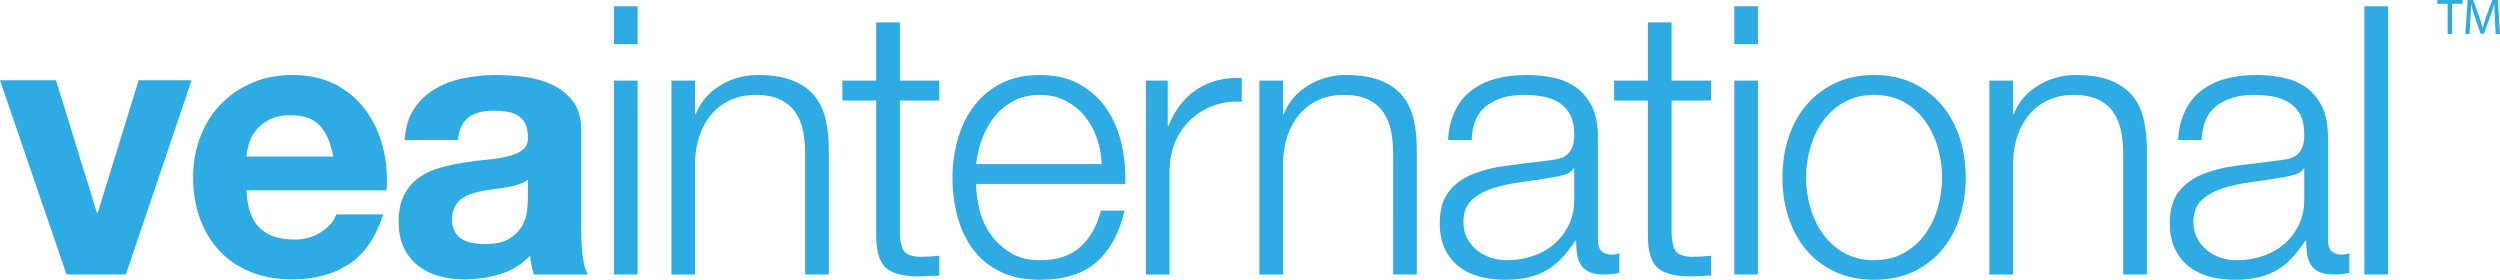
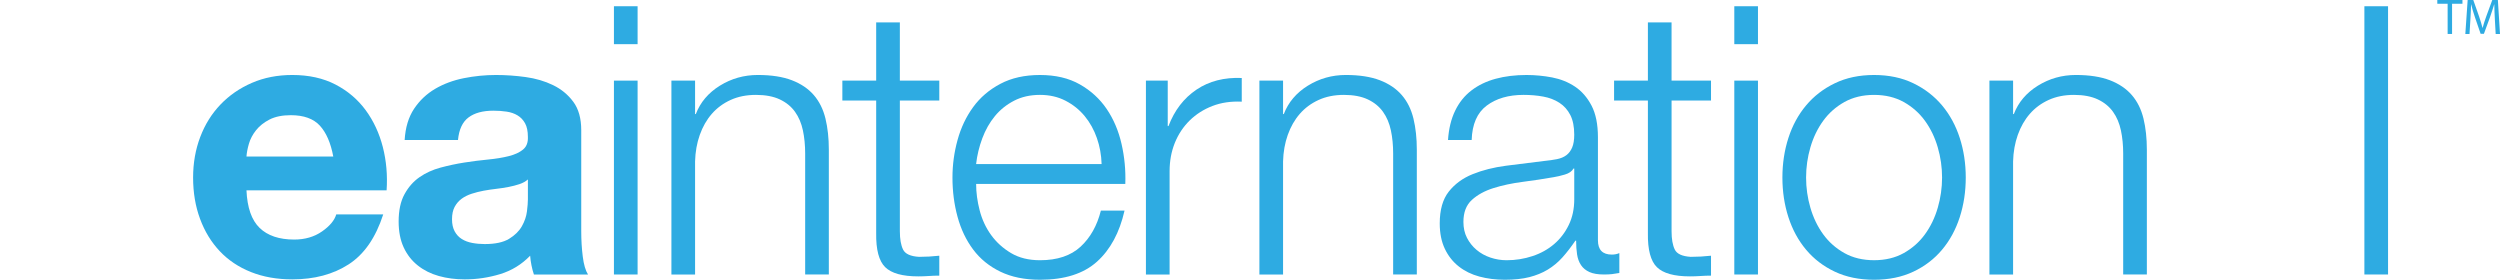
<svg xmlns="http://www.w3.org/2000/svg" version="1.1" id="Layer_1" width="518.998" height="58.078" viewBox="0 0 518.998 58.078" overflow="visible" enable-background="new 0 0 518.998 58.078" xml:space="preserve">
  <g>
-     <polygon fill="#2EABE2" points="13.808,56.984 0,16.658 11.622,16.658 20.124,44.191 20.281,44.191 28.783,16.658 39.781,16.658    26.13,56.984  " />
    <path fill="#2EABE2" d="M53.897,47.314c1.662,1.611,4.056,2.418,7.176,2.418c2.235,0,4.159-0.561,5.771-1.68   c1.61-1.115,2.599-2.3,2.965-3.548h9.75c-1.562,4.837-3.952,8.294-7.179,10.374c-3.223,2.08-7.125,3.12-11.697,3.12   c-3.173,0-6.032-0.506-8.581-1.521s-4.706-2.455-6.476-4.33c-1.767-1.869-3.132-4.107-4.093-6.709   c-0.964-2.597-1.444-5.459-1.444-8.578c0-3.016,0.495-5.824,1.482-8.426c0.987-2.597,2.391-4.847,4.213-6.744   c1.818-1.898,3.989-3.394,6.513-4.485c2.521-1.093,5.314-1.638,8.386-1.638c3.431,0,6.421,0.662,8.971,1.985   c2.547,1.327,4.641,3.111,6.278,5.345c1.639,2.237,2.817,4.787,3.548,7.646c0.729,2.858,0.987,5.849,0.779,8.968H51.167   C51.323,43.102,52.23,45.703,53.897,47.314 M66.416,26.098c-1.327-1.455-3.343-2.186-6.047-2.186c-1.767,0-3.237,0.302-4.406,0.896   c-1.169,0.602-2.106,1.342-2.807,2.228c-0.703,0.884-1.198,1.817-1.482,2.806c-0.286,0.987-0.456,1.872-0.507,2.652h18.019   C68.663,29.684,67.741,27.554,66.416,26.098" />
    <path fill="#2EABE2" d="M85.958,22.588c1.143-1.716,2.599-3.094,4.364-4.137c1.771-1.037,3.76-1.778,5.969-2.221   c2.209-0.439,4.433-0.662,6.671-0.662c2.026,0,4.081,0.141,6.161,0.429c2.08,0.286,3.979,0.846,5.691,1.675   c1.717,0.832,3.12,1.992,4.213,3.475c1.094,1.479,1.639,3.445,1.639,5.89v20.979c0,1.818,0.104,3.563,0.313,5.227   c0.205,1.667,0.571,2.915,1.09,3.744h-11.229c-0.211-0.625-0.378-1.26-0.507-1.914c-0.132-0.646-0.224-1.313-0.275-1.985   c-1.767,1.822-3.847,3.094-6.24,3.82C101.426,57.634,98.981,58,96.486,58c-1.925,0-3.718-0.234-5.382-0.7   c-1.667-0.468-3.12-1.194-4.368-2.187c-1.248-0.986-2.224-2.234-2.927-3.743c-0.7-1.507-1.052-3.302-1.052-5.382   c0-2.288,0.401-4.176,1.21-5.654c0.805-1.482,1.843-2.663,3.12-3.548c1.271-0.886,2.727-1.548,4.368-1.992   c1.638-0.438,3.287-0.791,4.95-1.052c1.664-0.262,3.303-0.467,4.913-0.624c1.611-0.155,3.044-0.39,4.292-0.703   c1.248-0.312,2.235-0.765,2.966-1.365c0.727-0.598,1.063-1.468,1.014-2.612c0-1.195-0.196-2.146-0.586-2.846   c-0.391-0.703-0.911-1.248-1.563-1.638c-0.649-0.394-1.402-0.65-2.262-0.779c-0.854-0.129-1.782-0.196-2.769-0.196   c-2.184,0-3.899,0.467-5.147,1.403s-1.978,2.496-2.183,4.683H84.005C84.162,26.461,84.813,24.305,85.958,22.588 M107.837,38.227   c-0.703,0.234-1.459,0.428-2.266,0.586c-0.806,0.155-1.648,0.287-2.533,0.388c-0.886,0.104-1.768,0.233-2.651,0.393   c-0.832,0.156-1.652,0.364-2.458,0.624c-0.806,0.262-1.509,0.612-2.106,1.053c-0.598,0.444-1.077,1.002-1.44,1.676   c-0.363,0.68-0.545,1.535-0.545,2.578c0,0.983,0.182,1.818,0.545,2.492c0.363,0.678,0.857,1.211,1.481,1.601   s1.352,0.665,2.184,0.817c0.832,0.157,1.689,0.233,2.575,0.233c2.183,0,3.873-0.363,5.067-1.09c1.198-0.728,2.08-1.601,2.654-2.613   c0.571-1.014,0.923-2.039,1.052-3.082c0.129-1.037,0.196-1.872,0.196-2.496v-4.134C109.123,37.67,108.537,37.992,107.837,38.227" />
    <path fill="#2EABE2" d="M132.365,9.17h-4.913V1.295h4.913V9.17z M132.365,56.984h-4.913V16.736h4.913V56.984z" />
    <path fill="#2EABE2" d="M144.297,16.736v6.94h0.154c0.938-2.442,2.603-4.405,4.992-5.889c2.395-1.482,5.02-2.222,7.878-2.222   c2.811,0,5.163,0.363,7.062,1.09c1.897,0.729,3.419,1.759,4.562,3.082c1.146,1.324,1.951,2.953,2.421,4.875   c0.467,1.926,0.699,4.084,0.699,6.476v25.896h-4.913V31.869c0-1.717-0.155-3.316-0.469-4.799c-0.311-1.479-0.858-2.767-1.638-3.858   c-0.779-1.093-1.834-1.951-3.158-2.575c-1.327-0.624-2.978-0.938-4.954-0.938c-1.979,0-3.732,0.352-5.265,1.055   c-1.535,0.703-2.836,1.664-3.899,2.886c-1.066,1.222-1.898,2.681-2.496,4.368c-0.598,1.689-0.923,3.523-0.976,5.499v23.479h-4.913   V16.738h4.913V16.736z" />
    <path fill="#2EABE2" d="M194.998,16.736v4.135h-8.188v27.145c0,1.613,0.22,2.873,0.662,3.781c0.441,0.914,1.547,1.418,3.315,1.523   c1.402,0,2.808-0.079,4.21-0.234v4.134c-0.728,0-1.456,0.026-2.184,0.079c-0.729,0.051-1.455,0.076-2.186,0.076   c-3.275,0-5.563-0.636-6.86-1.91c-1.301-1.273-1.925-3.627-1.873-7.061V20.871h-7.021v-4.135h7.021V4.646h4.914v12.09H194.998z" />
    <path fill="#2EABE2" d="M203.38,43.688c0.495,1.898,1.289,3.602,2.379,5.109c1.093,1.506,2.47,2.754,4.137,3.744   c1.661,0.986,3.665,1.482,6.008,1.482c3.586,0,6.395-0.938,8.422-2.811c2.026-1.872,3.431-4.368,4.213-7.488h4.913   c-1.04,4.576-2.953,8.112-5.733,10.608c-2.783,2.496-6.721,3.744-11.813,3.744c-3.175,0-5.918-0.56-8.23-1.677   c-2.313-1.119-4.201-2.653-5.654-4.604c-1.459-1.948-2.535-4.21-3.236-6.785c-0.703-2.571-1.056-5.291-1.056-8.149   c0-2.651,0.353-5.25,1.056-7.799c0.701-2.55,1.777-4.822,3.236-6.826c1.453-2.002,3.342-3.615,5.654-4.834   c2.313-1.226,5.057-1.834,8.23-1.834c3.222,0,5.979,0.649,8.267,1.951c2.288,1.297,4.146,3,5.575,5.105   c1.43,2.105,2.458,4.525,3.082,7.254c0.624,2.73,0.885,5.499,0.78,8.306h-30.966C202.642,39.955,202.888,41.789,203.38,43.688    M227.717,28.67c-0.598-1.714-1.439-3.234-2.534-4.563c-1.093-1.326-2.417-2.391-3.979-3.195c-1.56-0.809-3.328-1.213-5.302-1.213   c-2.031,0-3.824,0.404-5.384,1.213c-1.562,0.806-2.889,1.869-3.979,3.195c-1.093,1.328-1.963,2.862-2.613,4.604   c-0.648,1.74-1.081,3.521-1.286,5.344h26.053C228.64,32.18,228.315,30.387,227.717,28.67" />
    <path fill="#2EABE2" d="M242.421,16.736v9.438h0.155c1.248-3.275,3.185-5.795,5.81-7.564c2.625-1.768,5.76-2.571,9.401-2.42v4.916   c-2.238-0.104-4.267,0.193-6.085,0.896c-1.822,0.703-3.394,1.705-4.721,3.003c-1.323,1.301-2.353,2.849-3.083,4.644   c-0.726,1.793-1.089,3.756-1.089,5.89v21.448h-4.915V16.738h4.526V16.736z" />
    <path fill="#2EABE2" d="M266.363,16.736v6.94h0.154c0.938-2.442,2.603-4.405,4.991-5.889c2.396-1.482,5.021-2.222,7.879-2.222   c2.811,0,5.162,0.363,7.062,1.09c1.897,0.729,3.419,1.759,4.561,3.082c1.146,1.324,1.952,2.953,2.421,4.875   c0.467,1.926,0.7,4.084,0.7,6.476v25.896h-4.914V31.869c0-1.717-0.153-3.316-0.468-4.799c-0.311-1.479-0.857-2.767-1.638-3.858   s-1.834-1.951-3.158-2.575c-1.327-0.624-2.977-0.938-4.954-0.938c-1.977,0-3.731,0.352-5.265,1.055   c-1.535,0.703-2.836,1.664-3.899,2.886c-1.066,1.222-1.898,2.681-2.496,4.368c-0.598,1.689-0.923,3.523-0.976,5.499v23.479h-4.913   V16.738h4.913V16.736z" />
    <path fill="#2EABE2" d="M302.09,22.979c0.829-1.718,1.96-3.121,3.394-4.214c1.43-1.093,3.104-1.896,5.028-2.417   c1.924-0.521,4.057-0.779,6.396-0.779c1.767,0,3.536,0.17,5.306,0.504c1.768,0.341,3.353,0.979,4.757,1.914s2.548,2.25,3.433,3.94   c0.885,1.687,1.327,3.884,1.327,6.589v21.371c0,1.979,0.961,2.965,2.886,2.965c0.571,0,1.09-0.104,1.559-0.311v4.131   c-0.57,0.105-1.078,0.186-1.521,0.234c-0.442,0.053-1.002,0.078-1.676,0.078c-1.248,0-2.25-0.166-3.004-0.506   c-0.756-0.34-1.342-0.82-1.755-1.441c-0.419-0.627-0.69-1.365-0.819-2.227c-0.129-0.855-0.196-1.806-0.196-2.846h-0.155   c-0.885,1.299-1.78,2.458-2.688,3.473c-0.911,1.014-1.925,1.856-3.044,2.533c-1.119,0.678-2.392,1.195-3.82,1.563   c-1.433,0.363-3.135,0.545-5.109,0.545c-1.873,0-3.627-0.223-5.265-0.662c-1.638-0.441-3.07-1.146-4.292-2.109   c-1.222-0.961-2.183-2.183-2.886-3.662c-0.7-1.481-1.054-3.239-1.054-5.268c0-2.807,0.624-5.004,1.872-6.592   c1.249-1.585,2.898-2.795,4.955-3.627c2.055-0.832,4.368-1.415,6.94-1.752c2.575-0.34,5.188-0.665,7.84-0.979   c1.04-0.103,1.948-0.233,2.73-0.387c0.778-0.158,1.43-0.431,1.947-0.82c0.519-0.389,0.923-0.923,1.21-1.6   c0.284-0.675,0.429-1.56,0.429-2.651c0-1.664-0.272-3.029-0.817-4.096c-0.548-1.063-1.301-1.91-2.262-2.534   c-0.964-0.624-2.08-1.055-3.354-1.288c-1.273-0.234-2.64-0.353-4.096-0.353c-3.12,0-5.669,0.743-7.646,2.228   c-1.977,1.481-3.017,3.86-3.118,7.137h-4.913C300.762,26.722,301.255,24.691,302.09,22.979 M326.659,34.988   c-0.313,0.572-0.911,0.988-1.793,1.248c-0.885,0.262-1.664,0.442-2.341,0.549c-2.08,0.363-4.226,0.688-6.435,0.973   c-2.212,0.287-4.228,0.715-6.047,1.289c-1.818,0.571-3.313,1.389-4.484,2.455c-1.171,1.066-1.756,2.59-1.756,4.564   c0,1.248,0.246,2.353,0.741,3.313c0.495,0.964,1.157,1.797,1.989,2.496c0.832,0.7,1.793,1.236,2.886,1.6   c1.092,0.366,2.209,0.549,3.354,0.549c1.872,0,3.665-0.287,5.382-0.861c1.717-0.568,3.211-1.402,4.485-2.496   c1.273-1.09,2.286-2.417,3.04-3.979c0.754-1.56,1.132-3.326,1.132-5.303v-6.396H326.659L326.659,34.988z" />
    <path fill="#2EABE2" d="M355.205,16.736v4.135h-8.188v27.145c0,1.613,0.22,2.873,0.661,3.781c0.442,0.914,1.548,1.418,3.316,1.523   c1.403,0,2.807-0.079,4.21-0.234v4.134c-0.727,0-1.456,0.026-2.183,0.079c-0.729,0.051-1.456,0.076-2.187,0.076   c-3.274,0-5.563-0.636-6.86-1.91c-1.302-1.273-1.926-3.627-1.872-7.061V20.871h-7.022v-4.135h7.022V4.646h4.912v12.09H355.205z" />
    <path fill="#2EABE2" d="M364.953,9.17h-4.913V1.295h4.913V9.17z M364.953,56.984h-4.913V16.736h4.913V56.984z" />
    <path fill="#2EABE2" d="M397.208,17.286c2.365,1.142,4.354,2.677,5.966,4.599c1.611,1.926,2.836,4.172,3.668,6.747   c0.829,2.575,1.248,5.317,1.248,8.229s-0.419,5.654-1.248,8.229c-0.832,2.575-2.057,4.825-3.668,6.747   c-1.61,1.922-3.601,3.445-5.966,4.563c-2.367,1.117-5.082,1.677-8.152,1.677c-3.067,0-5.782-0.56-8.149-1.677   c-2.367-1.118-4.357-2.643-5.965-4.563c-1.615-1.922-2.836-4.172-3.668-6.747c-0.832-2.574-1.248-5.316-1.248-8.229   s0.416-5.654,1.248-8.229s2.053-4.821,3.668-6.747c1.606-1.922,3.598-3.457,5.965-4.599c2.367-1.146,5.082-1.718,8.149-1.718   C392.126,15.568,394.841,16.14,397.208,17.286 M382.895,21.182c-1.767,0.99-3.236,2.291-4.406,3.902   c-1.168,1.611-2.053,3.445-2.65,5.499c-0.602,2.054-0.896,4.146-0.896,6.278c0,2.134,0.295,4.225,0.896,6.277   c0.599,2.055,1.482,3.889,2.65,5.499c1.17,1.611,2.641,2.912,4.406,3.902c1.768,0.987,3.823,1.481,6.161,1.481   c2.341,0,4.396-0.494,6.164-1.481c1.767-0.99,3.236-2.291,4.406-3.902c1.169-1.61,2.054-3.444,2.651-5.499   c0.597-2.054,0.896-4.145,0.896-6.277s-0.299-4.226-0.896-6.278c-0.598-2.054-1.482-3.888-2.651-5.499   c-1.17-1.611-2.641-2.912-4.406-3.902c-1.77-0.984-3.823-1.481-6.164-1.481C386.718,19.699,384.661,20.197,382.895,21.182" />
    <path fill="#2EABE2" d="M417.916,16.736v6.94h0.155c0.938-2.442,2.602-4.405,4.992-5.889c2.394-1.482,5.019-2.222,7.878-2.222   c2.81,0,5.163,0.363,7.061,1.09c1.898,0.729,3.419,1.759,4.563,3.082c1.146,1.324,1.951,2.953,2.42,4.875   c0.466,1.926,0.701,4.084,0.701,6.476v25.896h-4.914V31.869c0-1.717-0.155-3.316-0.47-4.799c-0.311-1.479-0.857-2.767-1.638-3.858   s-1.834-1.951-3.158-2.575c-1.327-0.624-2.977-0.938-4.954-0.938c-1.977,0-3.731,0.352-5.265,1.055   c-1.535,0.703-2.836,1.664-3.899,2.886c-1.065,1.222-1.897,2.681-2.495,4.368c-0.599,1.689-0.924,3.523-0.977,5.499v23.479h-4.913   V16.738h4.913V16.736z" />
-     <path fill="#2EABE2" d="M453.642,22.979c0.828-1.718,1.96-3.121,3.393-4.214c1.43-1.093,3.104-1.896,5.03-2.417   c1.922-0.521,4.055-0.779,6.396-0.779c1.768,0,3.536,0.17,5.307,0.504c1.767,0.341,3.352,0.979,4.758,1.914   c1.402,0.935,2.546,2.25,3.431,3.94c0.885,1.687,1.327,3.884,1.327,6.589v21.371c0,1.979,0.961,2.965,2.886,2.965   c0.571,0,1.09-0.104,1.56-0.311v4.131c-0.571,0.105-1.077,0.186-1.521,0.234c-0.442,0.053-1.002,0.078-1.676,0.078   c-1.248,0-2.25-0.166-3.003-0.506c-0.756-0.34-1.342-0.82-1.755-1.441c-0.419-0.627-0.691-1.365-0.82-2.227   c-0.129-0.855-0.196-1.806-0.196-2.846h-0.154c-0.886,1.299-1.781,2.458-2.689,3.473c-0.911,1.014-1.925,1.856-3.044,2.533   c-1.119,0.678-2.391,1.195-3.82,1.563c-1.433,0.363-3.135,0.545-5.108,0.545c-1.872,0-3.627-0.223-5.266-0.662   c-1.638-0.441-3.069-1.146-4.292-2.109c-1.222-0.961-2.183-2.183-2.886-3.662c-0.7-1.481-1.052-3.239-1.052-5.268   c0-2.807,0.624-5.004,1.872-6.592c1.248-1.585,2.896-2.795,4.954-3.627c2.054-0.832,4.367-1.415,6.939-1.752   c2.575-0.34,5.188-0.665,7.84-0.979c1.04-0.103,1.948-0.233,2.73-0.387c0.779-0.158,1.43-0.431,1.948-0.82   c0.518-0.389,0.923-0.923,1.21-1.6c0.283-0.675,0.428-1.56,0.428-2.651c0-1.664-0.272-3.029-0.817-4.096   c-0.548-1.063-1.301-1.91-2.262-2.534c-0.964-0.624-2.08-1.055-3.354-1.288c-1.274-0.234-2.641-0.353-4.097-0.353   c-3.12,0-5.669,0.743-7.644,2.228c-1.979,1.481-3.019,3.86-3.12,7.137h-4.913C452.314,26.722,452.806,24.691,453.642,22.979    M478.209,34.988c-0.311,0.572-0.911,0.988-1.793,1.248c-0.885,0.262-1.664,0.442-2.341,0.549c-2.08,0.363-4.225,0.688-6.434,0.973   c-2.213,0.287-4.229,0.715-6.048,1.289c-1.818,0.571-3.313,1.389-4.484,2.455c-1.169,1.066-1.755,2.59-1.755,4.564   c0,1.248,0.246,2.353,0.74,3.313c0.495,0.964,1.157,1.797,1.989,2.496c0.832,0.7,1.793,1.236,2.886,1.6   c1.094,0.366,2.209,0.549,3.354,0.549c1.872,0,3.665-0.287,5.382-0.861c1.717-0.568,3.211-1.402,4.485-2.496   c1.273-1.09,2.287-2.417,3.041-3.979c0.753-1.56,1.131-3.326,1.131-5.303v-6.396H478.209L478.209,34.988z" />
    <rect x="490.845" y="1.296" fill="#2EABE2" width="4.913" height="55.688" />
    <polygon fill="#2EABE2" points="508.127,0.779 505.982,0.779 505.982,0 511.203,0 511.203,0.779 509.047,0.779 509.047,7.052    508.127,7.052  " />
    <path fill="#2EABE2" d="M517.927,3.949c-0.044-0.981-0.11-2.174-0.11-3.041h-0.029c-0.243,0.82-0.53,1.708-0.876,2.684   l-1.251,3.422h-0.686L513.82,3.65c-0.34-1.002-0.606-1.903-0.807-2.741h-0.023c-0.021,0.885-0.069,2.06-0.137,3.122l-0.186,3.021   h-0.867l0.483-7.052h1.166l1.201,3.41c0.293,0.866,0.53,1.641,0.715,2.376h0.026c0.181-0.712,0.431-1.485,0.75-2.376l1.251-3.41   h1.163l0.441,7.052H518.1L517.927,3.949z" />
  </g>
</svg>